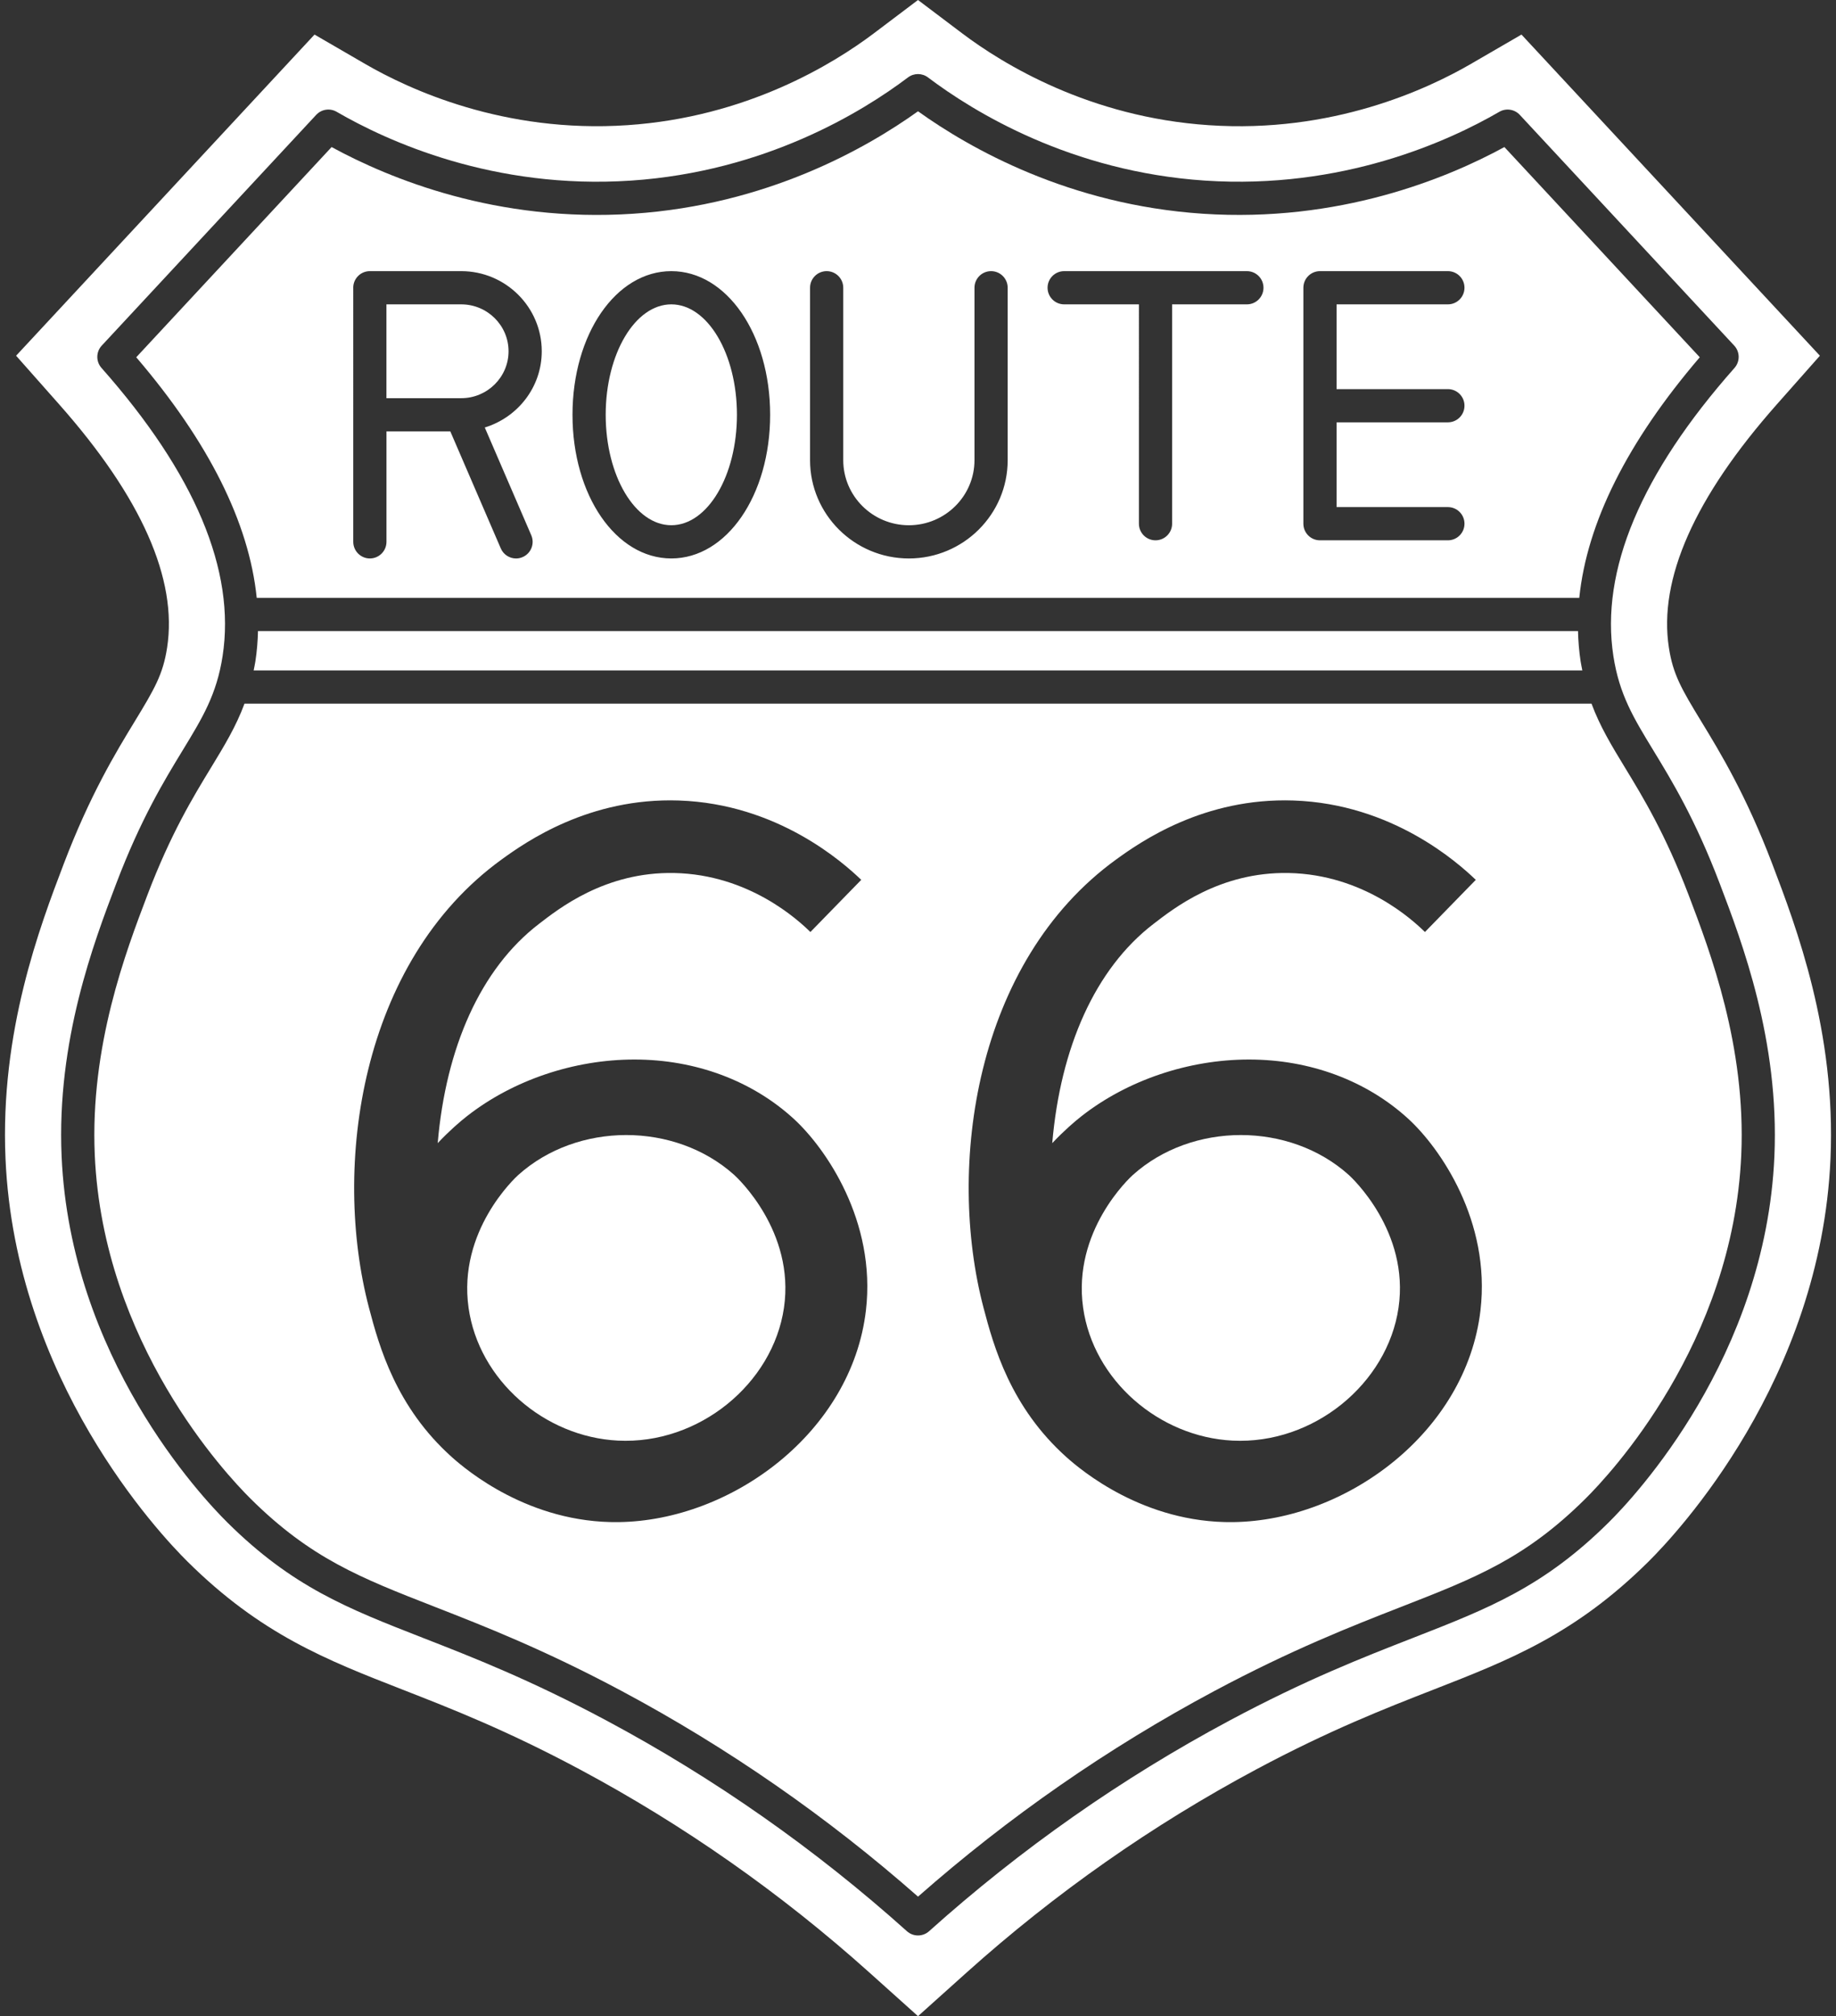
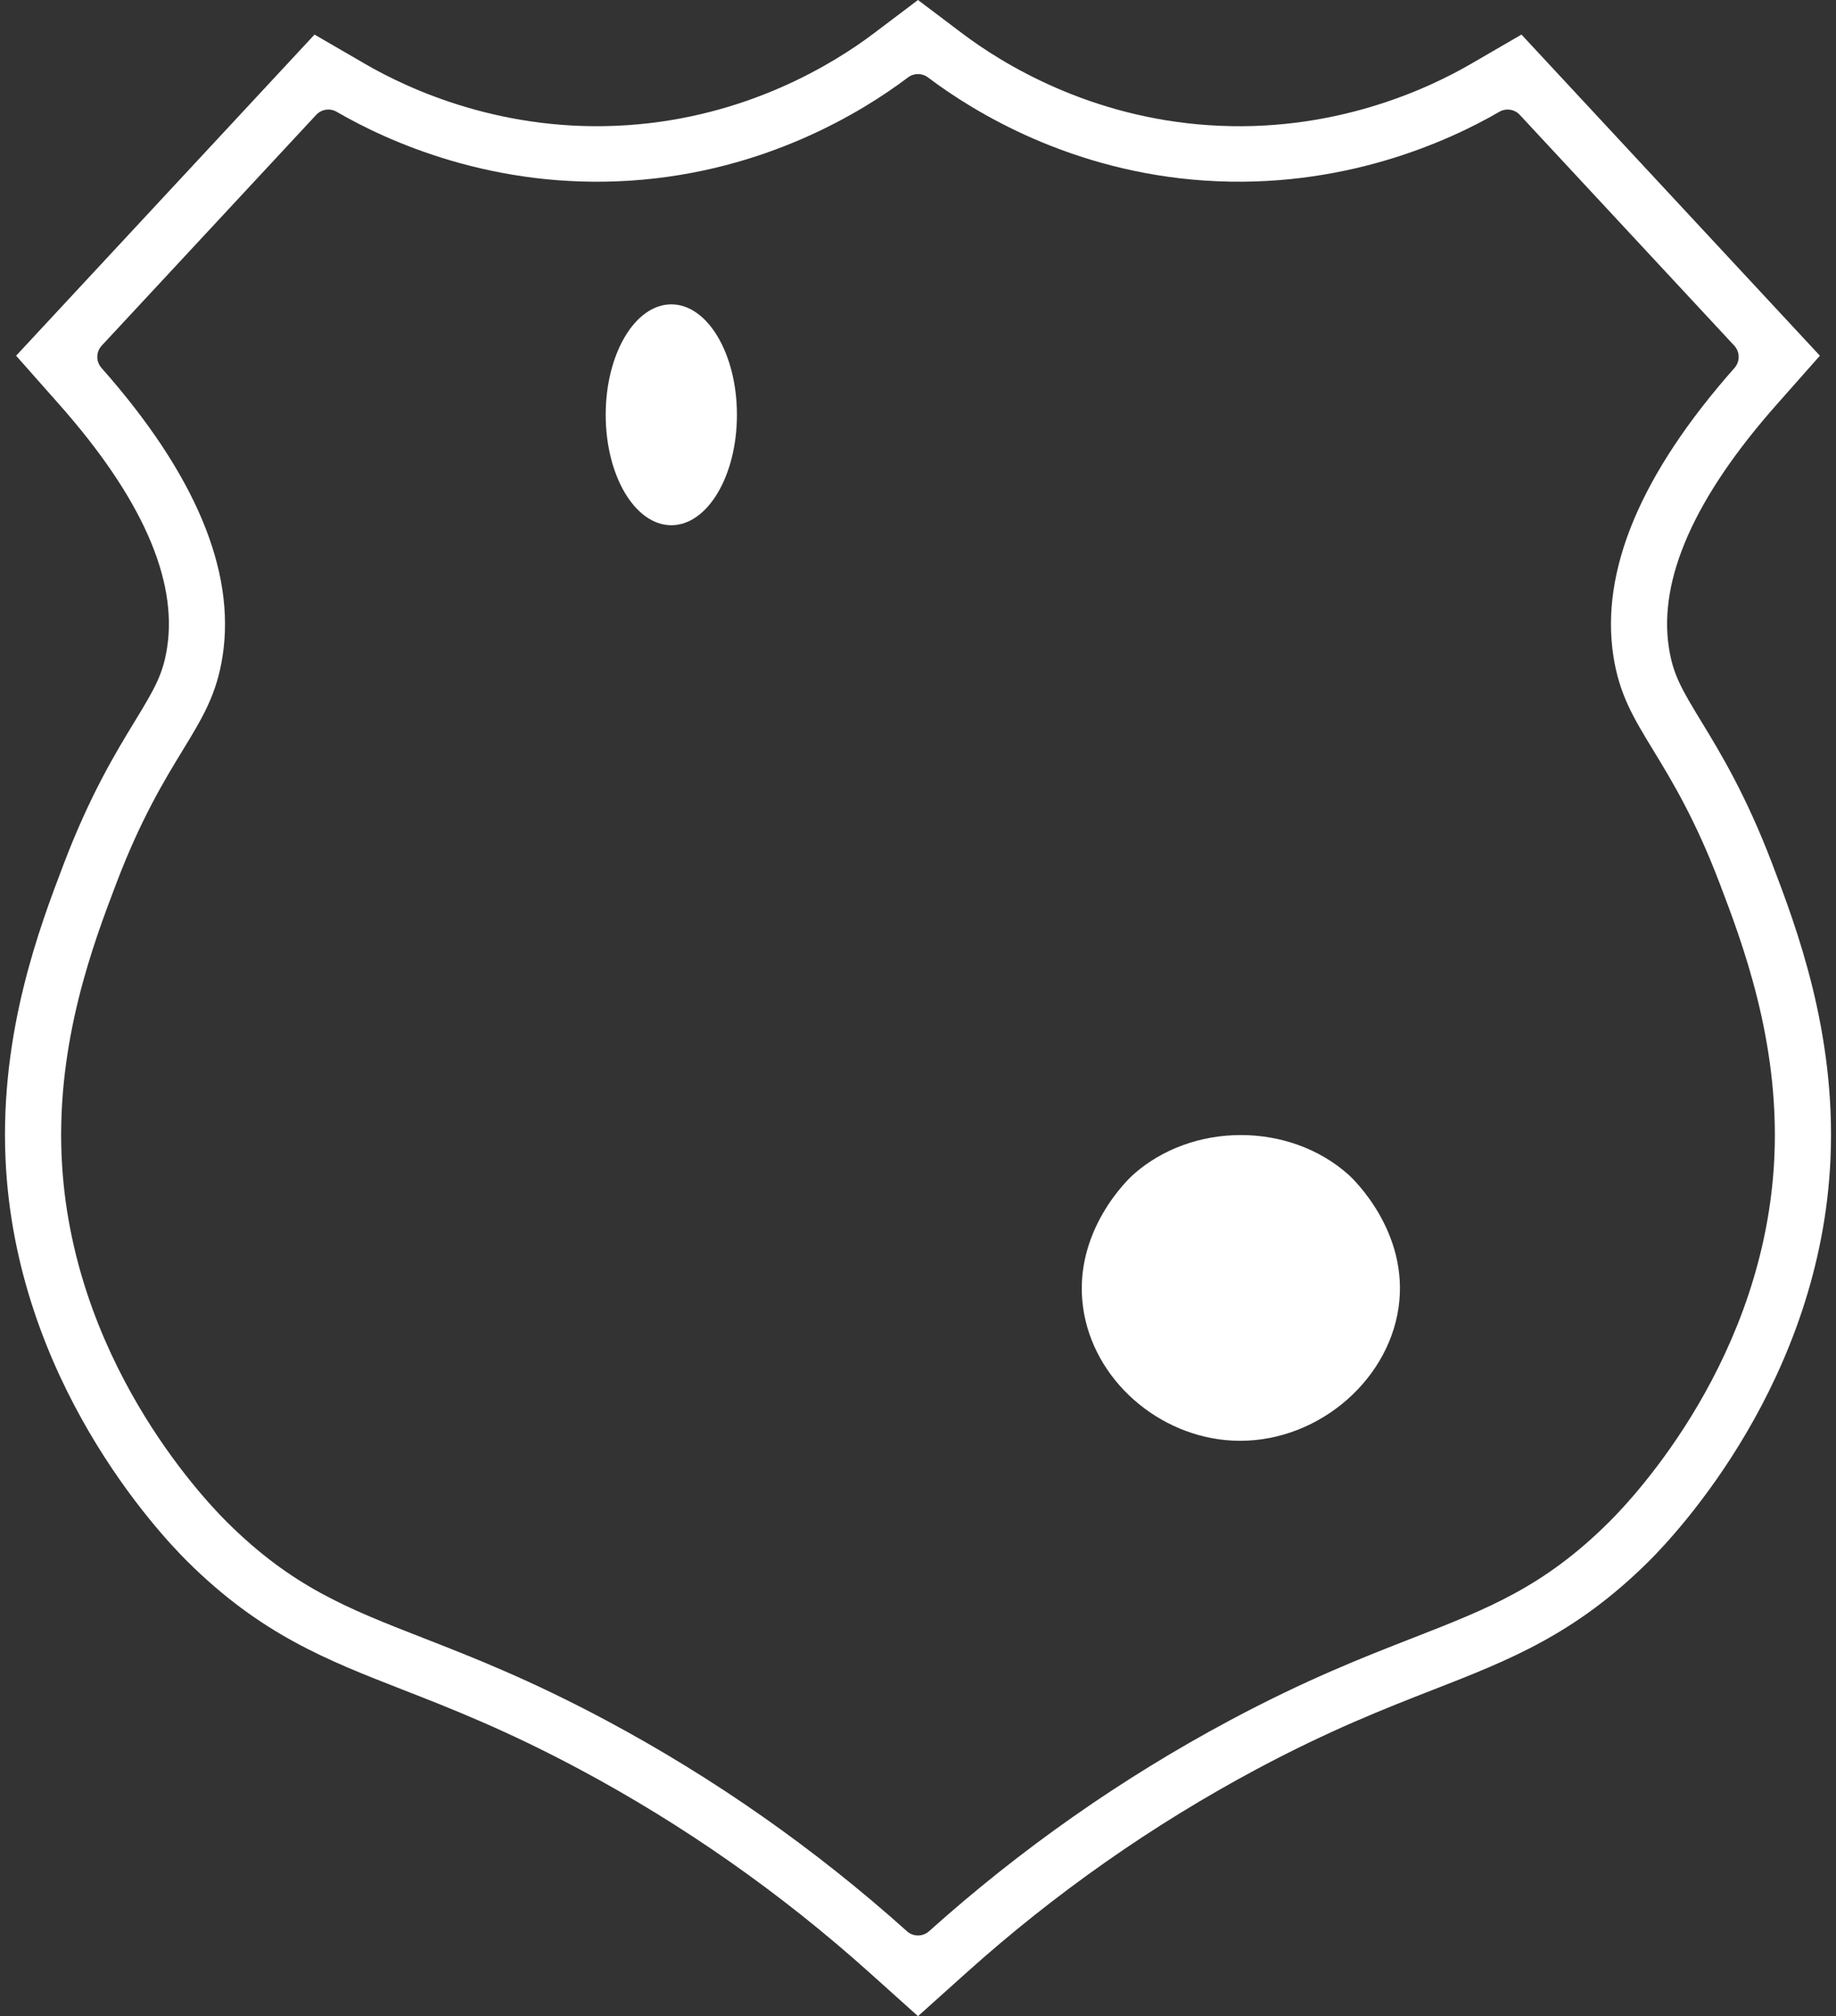
<svg xmlns="http://www.w3.org/2000/svg" fill="#ffffff" height="121.4" preserveAspectRatio="xMidYMid meet" version="1" viewBox="-0.3 0.0 110.6 121.4" width="110.6" zoomAndPan="magnify">
  <rect x="-0.3" y="0.0" width="110.6" height="121.4" fill="#333333" stroke="none" />
  <g id="change1_1">
-     <path d="M15.242,37.999c-0.017,0.611-0.064,1.217-0.156,1.814c-0.03,0.195-0.07,0.373-0.106,0.557h80.039 c-0.036-0.184-0.075-0.362-0.105-0.557c-0.092-0.598-0.139-1.203-0.156-1.814H15.242z" fill="inherit" />
-     <path d="M94.835,35.999c0.464-4.525,2.887-9.377,7.258-14.486L90.324,8.855c-3.485,1.901-9.973,4.561-18.168,4.015 C64.114,12.333,58.145,8.954,55,6.701c-3.146,2.253-9.114,5.632-17.156,6.169c-8.209,0.551-14.683-2.114-18.168-4.015L7.907,21.513 c4.371,5.108,6.794,9.961,7.258,14.486H94.835z M78.215,17.327c0-0.552,0.447-1,1-1h7.705c0.553,0,1,0.448,1,1s-0.447,1-1,1h-6.705 v5.104h6.705c0.553,0,1,0.448,1,1s-0.447,1-1,1h-6.705v5.104h6.705c0.553,0,1,0.448,1,1s-0.447,1-1,1h-7.705c-0.553,0-1-0.448-1-1 V17.327z M63.805,16.327h11.007c0.553,0,1,0.448,1,1s-0.447,1-1,1h-4.504v13.208c0,0.552-0.447,1-1,1s-1-0.448-1-1V18.327h-4.503 c-0.553,0-1-0.448-1-1S63.253,16.327,63.805,16.327z M48.497,17.327c0-0.552,0.447-1,1-1s1,0.448,1,1v10.383 c0,2.16,1.772,3.918,3.952,3.918s3.953-1.758,3.953-3.918V17.327c0-0.552,0.447-1,1-1s1,0.448,1,1v10.383 c0,3.263-2.671,5.918-5.953,5.918s-5.952-2.655-5.952-5.918V17.327z M40.14,16.327c3.338,0,5.953,3.8,5.953,8.65 s-2.615,8.65-5.953,8.65s-5.953-3.8-5.953-8.65S36.802,16.327,40.14,16.327z M20.979,17.327c0-0.552,0.447-1,1-1h5.504 c2.675,0,4.852,2.165,4.852,4.825c0,2.166-1.452,3.982-3.432,4.59l2.801,6.489c0.219,0.507-0.015,1.096-0.521,1.314 c-0.129,0.056-0.264,0.083-0.396,0.083c-0.388,0-0.756-0.226-0.919-0.604l-3.041-7.047h-3.846v6.65c0,0.552-0.447,1-1,1 s-1-0.448-1-1V17.327z" fill="inherit" />
    <ellipse cx="40.14" cy="24.977" fill="inherit" rx="3.953" ry="6.65" />
-     <path d="M27.479,23.977h0.004c1.572,0,2.852-1.268,2.852-2.825s-1.279-2.825-2.852-2.825h-4.504v5.65h4.493 C27.475,23.977,27.477,23.977,27.479,23.977z" fill="inherit" />
-     <path d="M97.582,46.212c-0.807-1.325-1.503-2.474-2.01-3.841H14.428c-0.507,1.368-1.203,2.517-2.01,3.841 c-1.085,1.78-2.436,3.996-3.845,7.699c-1.291,3.394-3.453,9.074-3.164,15.632c0.499,11.352,7.911,19.243,9.393,20.709 c3.624,3.591,6.599,4.752,11.103,6.51c2.928,1.143,6.572,2.565,11.269,5.076c6.379,3.41,12.373,7.569,17.827,12.37 c5.454-4.801,11.448-8.96,17.827-12.37c4.696-2.51,8.341-3.933,11.269-5.076c4.504-1.757,7.479-2.919,11.103-6.51 c1.481-1.467,8.894-9.357,9.393-20.709c0.289-6.559-1.873-12.238-3.164-15.632C100.017,50.208,98.667,47.992,97.582,46.212z M51.863,78.908c-0.856,7.323-8.071,12.662-14.906,12.747c-5.383,0.067-9.172-3.141-10.03-3.908c-3.375-3.016-4.391-6.682-5-9 c-2.232-8.491-0.539-20.822,8-27c1.457-1.054,5.27-3.729,10.675-3.544c5.943,0.204,9.891,3.734,10.979,4.778l-3.063,3.141 c-0.724-0.71-3.693-3.463-8.206-3.553c-4.159-0.083-6.971,2.162-8.157,3.074c-3.504,2.692-5.595,7.433-6.088,13.192 c0.717-0.76,1.365-1.313,1.763-1.624c2.77-2.168,6.447-3.411,10.087-3.411c3.677,0,7.088,1.27,9.605,3.577 C49.43,69.128,52.492,73.526,51.863,78.908z M88.883,78.908c-0.856,7.323-8.071,12.662-14.906,12.747 c-5.383,0.067-9.172-3.141-10.03-3.908c-3.375-3.016-4.391-6.682-5-9c-2.232-8.491-0.539-20.822,8-27 c1.457-1.054,5.27-3.729,10.675-3.544c5.943,0.204,9.89,3.734,10.979,4.778l-3.063,3.141c-0.724-0.71-3.693-3.463-8.206-3.553 c-4.159-0.083-6.971,2.162-8.157,3.074c-3.504,2.692-5.595,7.433-6.088,13.192c0.717-0.76,1.365-1.313,1.763-1.624 c2.77-2.168,6.447-3.411,10.087-3.411c3.677,0,7.088,1.27,9.605,3.577C86.45,69.128,89.512,73.526,88.883,78.908z" fill="inherit" />
    <path d="M106.461,52.022c-1.582-4.157-3.136-6.708-4.271-8.571c-1.21-1.984-1.71-2.851-1.956-4.449 c-0.639-4.127,1.547-9.055,6.496-14.646l2.6-2.936L91.353,2.082l-3.045,1.766c-2.639,1.531-8.357,4.194-15.793,3.69 C65.331,7.058,60.12,3.864,57.654,2.003L55,0l-2.654,2.003c-2.466,1.861-7.677,5.055-14.862,5.535 c-7.436,0.5-13.153-2.16-15.792-3.69l-3.045-1.766L0.67,21.42l2.6,2.936c4.949,5.59,7.135,10.518,6.496,14.647 c-0.246,1.596-0.746,2.463-1.953,4.442c-1.138,1.868-2.691,4.419-4.274,8.577C2.1,55.8-0.305,62.122,0.032,69.776 C0.618,83.105,9.271,92.323,11,94.036c4.413,4.374,8.36,5.914,12.93,7.698c2.954,1.153,6.283,2.453,10.692,4.81 c6.26,3.346,12.127,7.459,17.438,12.223v0l2.94,2.638l2.94-2.638c5.311-4.764,11.178-8.876,17.438-12.223 c4.409-2.356,7.738-3.656,10.677-4.803c4.585-1.79,8.532-3.331,12.945-7.704c1.729-1.713,10.382-10.933,10.968-24.26 C110.304,62.12,107.898,55.798,106.461,52.022z M106.589,69.631c-0.531,12.097-8.409,20.484-9.982,22.042 c-3.919,3.882-7.218,5.17-11.783,6.952c-3.029,1.182-6.462,2.522-11.053,4.976c-6.5,3.474-12.59,7.743-18.103,12.688 c-0.19,0.17-0.429,0.256-0.668,0.256s-0.478-0.085-0.668-0.256c-5.513-4.945-11.603-9.214-18.103-12.688 c-4.591-2.454-8.023-3.794-11.053-4.976c-4.565-1.782-7.864-3.07-11.783-6.952c-1.573-1.559-9.451-9.946-9.982-22.042 C3.104,62.659,5.357,56.738,6.704,53.2c1.475-3.875,2.878-6.178,4.006-8.029c1.186-1.944,2.042-3.35,2.399-5.663 c0.796-5.149-1.659-10.988-7.296-17.354c-0.341-0.386-0.334-0.967,0.017-1.344L18.747,6.917c0.317-0.342,0.83-0.419,1.234-0.184 c3.074,1.783,9.46,4.694,17.729,4.142c8.07-0.539,13.919-4.124,16.687-6.213c0.357-0.269,0.848-0.269,1.205,0 c2.768,2.089,8.616,5.675,16.687,6.213c8.261,0.547,14.655-2.359,17.729-4.142c0.405-0.235,0.917-0.158,1.234,0.184l12.917,13.894 c0.351,0.377,0.357,0.958,0.017,1.344c-5.637,6.366-8.092,12.205-7.296,17.354c0.357,2.313,1.214,3.719,2.399,5.663 c1.128,1.851,2.531,4.154,4.006,8.029C104.642,56.738,106.895,62.659,106.589,69.631z" fill="inherit" />
    <path d="M80.947,70.747c-3.573-3.203-9.435-3.196-13,0c-0.202,0.181-3.652,3.38-3,8c0.614,4.355,4.563,7.777,9,8 c4.873,0.244,9.332-3.421,10-8C84.618,74.145,81.127,70.909,80.947,70.747z" fill="inherit" />
-     <path d="M43.926,70.747c-3.573-3.203-9.435-3.196-13,0c-0.202,0.181-3.652,3.38-3,8c0.614,4.355,4.563,7.777,9,8 c4.873,0.244,9.332-3.421,10-8C47.598,74.145,44.107,70.909,43.926,70.747z" fill="inherit" />
  </g>
</svg>